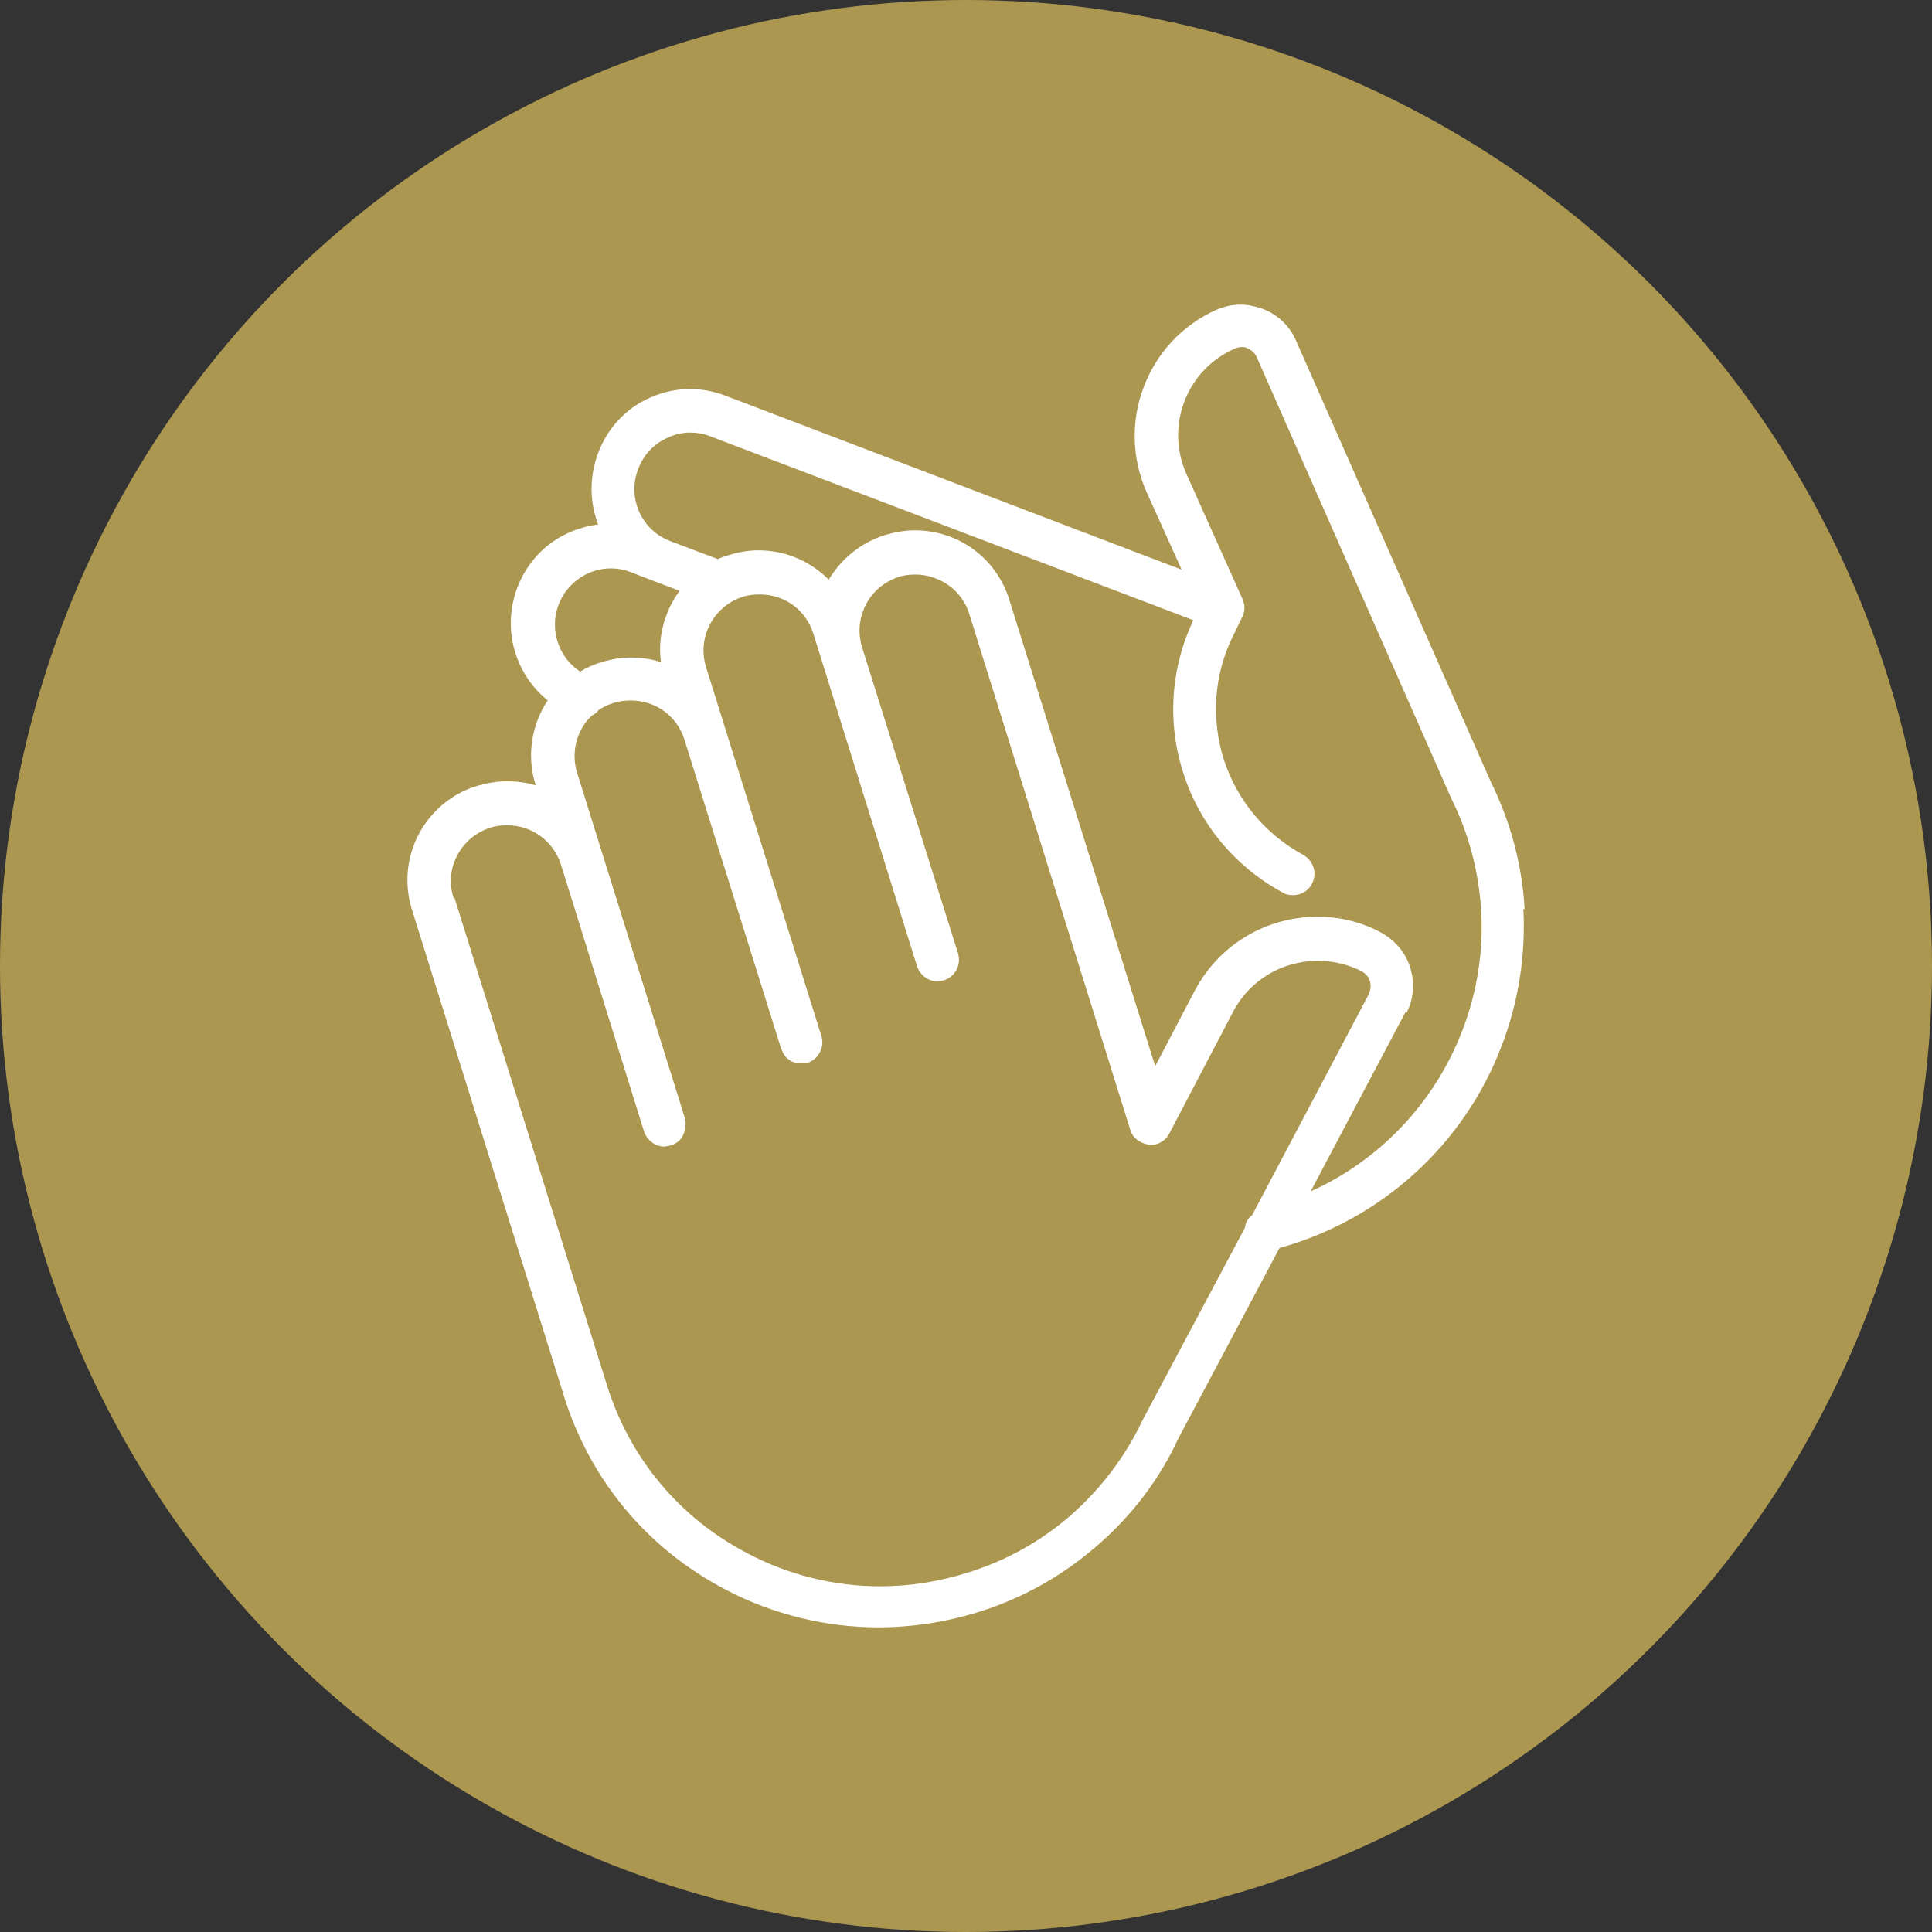
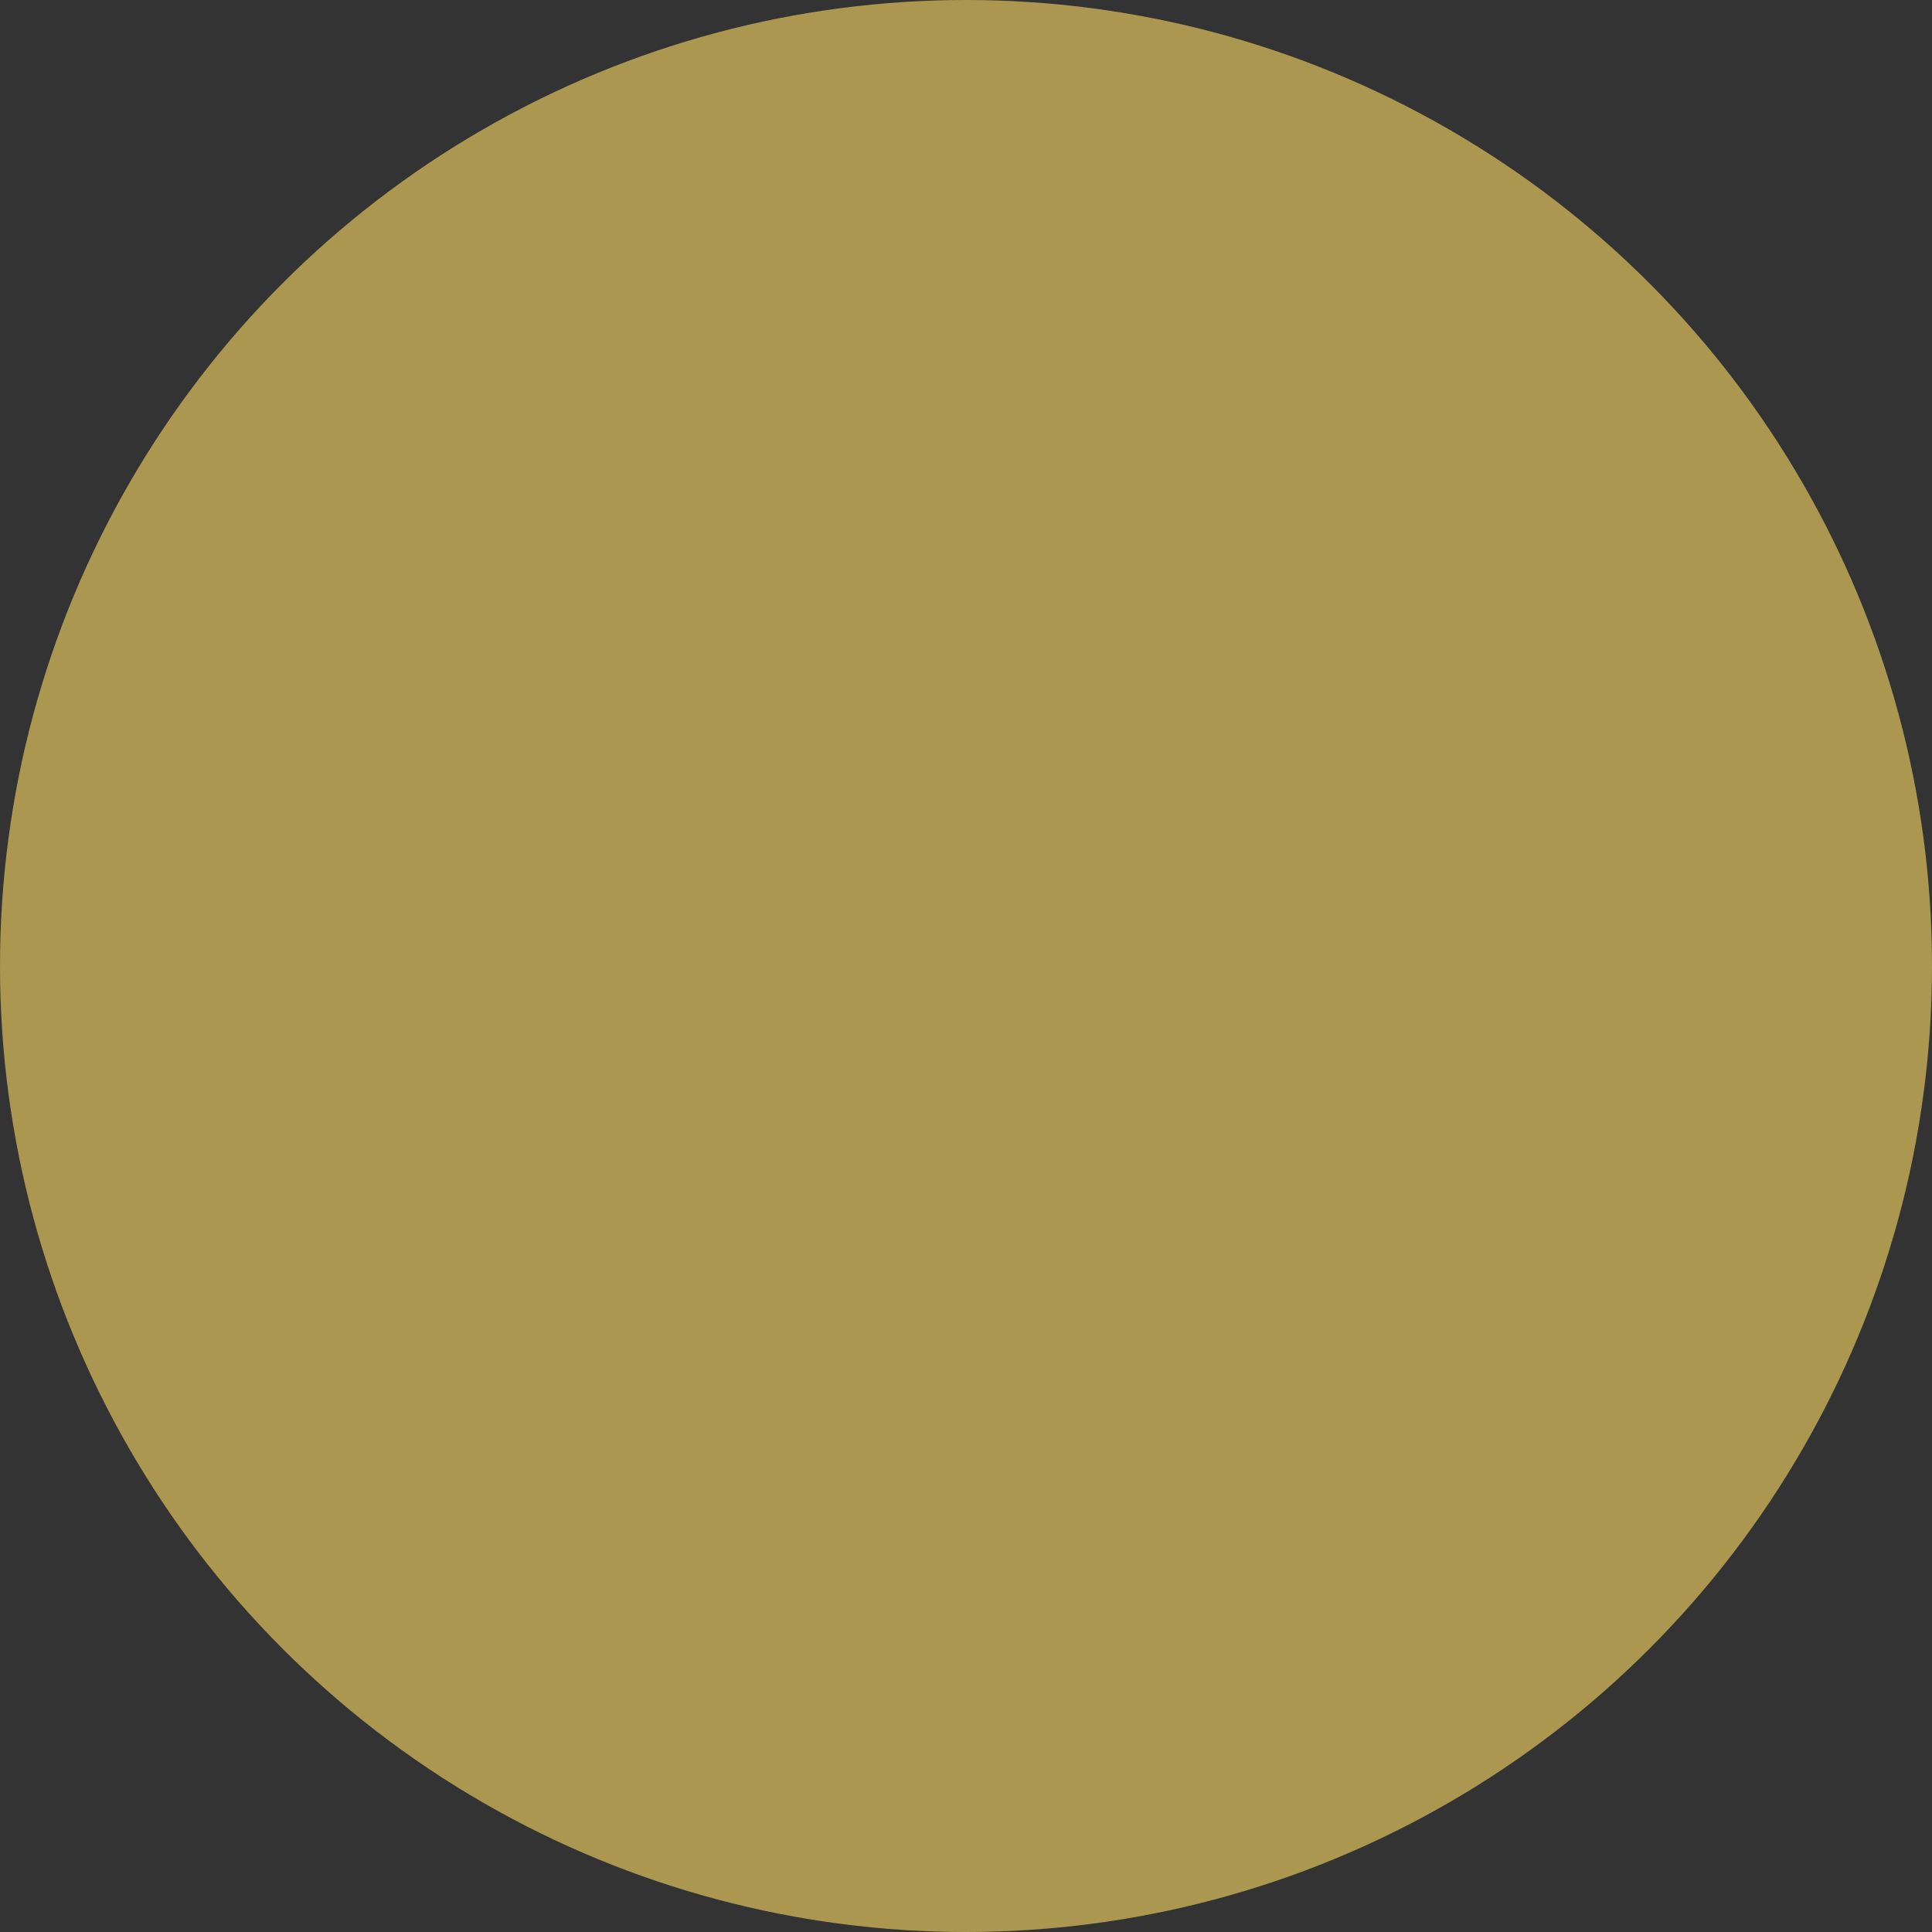
<svg xmlns="http://www.w3.org/2000/svg" viewBox="0 0 198 198" data-name="Layer 2" id="Layer_2">
  <rect x="0" y="0" width="198" height="198" fill="#333333" stroke="none" />
  <defs>
    <style>
      .cls-1 {
        fill: #ac9751;
      }

      .cls-2 {
        fill: #fff;
      }
    </style>
  </defs>
  <g data-name="Layer 1" id="Layer_1-2">
    <g>
      <circle r="99" cy="99" cx="99" class="cls-1" />
      <g data-name="Layer 1-2" id="Layer_1-2">
-         <path d="M144.11,103.87c.78-1.44.9-3.12.42-4.69s-1.56-2.82-3-3.61c-1.98-1.08-4.27-1.62-6.49-1.62-5.29,0-10.09,2.88-12.56,7.51l-4.09,7.81-14.96-47.83c-1.32-4.21-5.17-7.09-9.67-7.09-1.02,0-2.04.18-3.06.48-2.46.78-4.45,2.4-5.77,4.57-1.92-1.92-4.45-3-7.21-3-1.02,0-2.04.18-3,.48-.42.12-.78.24-1.14.42l-4.93-1.86c-2.94-1.14-4.39-4.45-3.24-7.39.54-1.44,1.62-2.58,3-3.18.72-.36,1.56-.54,2.34-.54.66,0,1.38.12,1.98.36l49.57,18.87c-2.34,4.93-2.7,10.52-1.02,15.68,1.68,5.29,5.35,9.61,10.22,12.26.3.18.66.24,1.02.24.78,0,1.56-.42,1.92-1.14.6-1.08.18-2.4-.9-3-3.85-2.1-6.73-5.53-8.11-9.73-1.32-4.21-1.02-8.71.9-12.62l1.08-2.22.12-.48v-.54l-.18-.6-5.77-12.86c-2.16-4.87,0-10.64,4.93-12.8.24-.12.48-.18.72-.18s.42,0,.6.12c.42.18.78.48.96.9l19.95,45.25c1.8,3.61,2.82,7.51,3.06,11.54.24,4.15-.42,8.29-1.92,12.2-2.82,7.39-8.47,13.34-15.56,16.52l9.73-18.39.06.18ZM69.66,60.54c-1.56,2.1-2.28,4.75-1.92,7.33-1.02-.36-2.1-.48-3.12-.48s-2.04.18-3,.48c-.78.24-1.5.54-2.16.96-2.22-1.44-3.18-4.33-2.22-6.85.84-2.22,3-3.73,5.35-3.73.66,0,1.38.12,1.98.36l5.17,1.98-.06-.06ZM46.47,91.97c-.96-3,.78-6.19,3.79-7.15.54-.18,1.14-.24,1.74-.24,2.52,0,4.69,1.62,5.47,3.97l8.53,27.4c.3.9,1.14,1.56,2.1,1.56l.66-.12c.54-.18,1.02-.54,1.26-1.08s.3-1.08.18-1.68l-11.06-35.45c-.66-2.1,0-4.45,1.5-5.83.3-.18.6-.36.66-.54.48-.36,1.02-.6,1.62-.78.54-.18,1.14-.24,1.74-.24,2.52,0,4.69,1.56,5.47,3.97l9.91,31.67.24.54.3.42.48.36.48.18h1.2c1.14-.36,1.8-1.62,1.44-2.76l-11.84-37.86c-.9-3,.78-6.19,3.79-7.15.54-.18,1.14-.24,1.74-.24,2.52,0,4.69,1.56,5.47,3.97l10.64,34.13c.3.9,1.14,1.56,2.1,1.56l.66-.12c1.14-.36,1.8-1.56,1.44-2.76l-9.85-31.43c-.42-1.44-.3-2.94.42-4.33.72-1.38,1.92-2.34,3.36-2.82.54-.18,1.14-.24,1.74-.24.9,0,1.8.24,2.64.66,1.38.72,2.34,1.86,2.82,3.3l16.52,52.94c.24.84,1.02,1.44,2.1,1.56.84,0,1.56-.48,1.92-1.2l6.55-12.5c1.68-3.18,4.99-5.17,8.65-5.17,1.56,0,3.12.36,4.51,1.08.42.24.72.6.84,1.02.12.42.06.9-.12,1.32l-11.96,22.65c-.48.36-.72.9-.72,1.26l-10.52,19.77c-1.74,3.67-4.15,6.85-7.15,9.55-3.12,2.76-6.73,4.81-10.82,6.07-2.88.9-5.89,1.38-8.89,1.38-4.69,0-9.37-1.14-13.58-3.36-6.97-3.61-12.08-9.73-14.42-17.19l-15.62-49.93-.18-.12ZM156.25,93.23c-.24-4.57-1.44-9.01-3.49-13.16l-19.95-45.19c-.66-1.5-1.86-2.64-3.43-3.24-.72-.24-1.44-.42-2.22-.42-.84,0-1.68.18-2.52.54-7.09,3.18-10.28,11.54-7.15,18.63l3.61,7.99-46.81-17.85c-1.14-.42-2.34-.66-3.55-.66-1.44,0-2.82.3-4.15.9-2.46,1.08-4.33,3.12-5.29,5.65-.9,2.4-.9,4.99,0,7.33-1.02.12-2.04.42-3,.84-2.46,1.08-4.33,3.12-5.29,5.65-1.56,4.15-.3,8.77,3.12,11.54-1.68,2.52-2.16,5.71-1.26,8.59v.12c-.9-.3-1.92-.42-2.94-.42s-2.04.18-3.06.48c-2.58.78-4.69,2.58-5.95,4.93-1.26,2.4-1.5,5.11-.72,7.69l15.62,49.99c2.7,8.59,8.59,15.62,16.58,19.77,4.81,2.52,10.22,3.85,15.62,3.85,3.43,0,6.91-.54,10.22-1.56,4.63-1.44,8.77-3.79,12.38-6.97,3.49-3.06,6.25-6.73,8.17-10.88l10.34-19.47c10.4-2.88,18.93-10.58,22.77-20.73,1.74-4.51,2.46-9.25,2.22-14.06" class="cls-2" />
-       </g>
+         </g>
    </g>
  </g>
</svg>